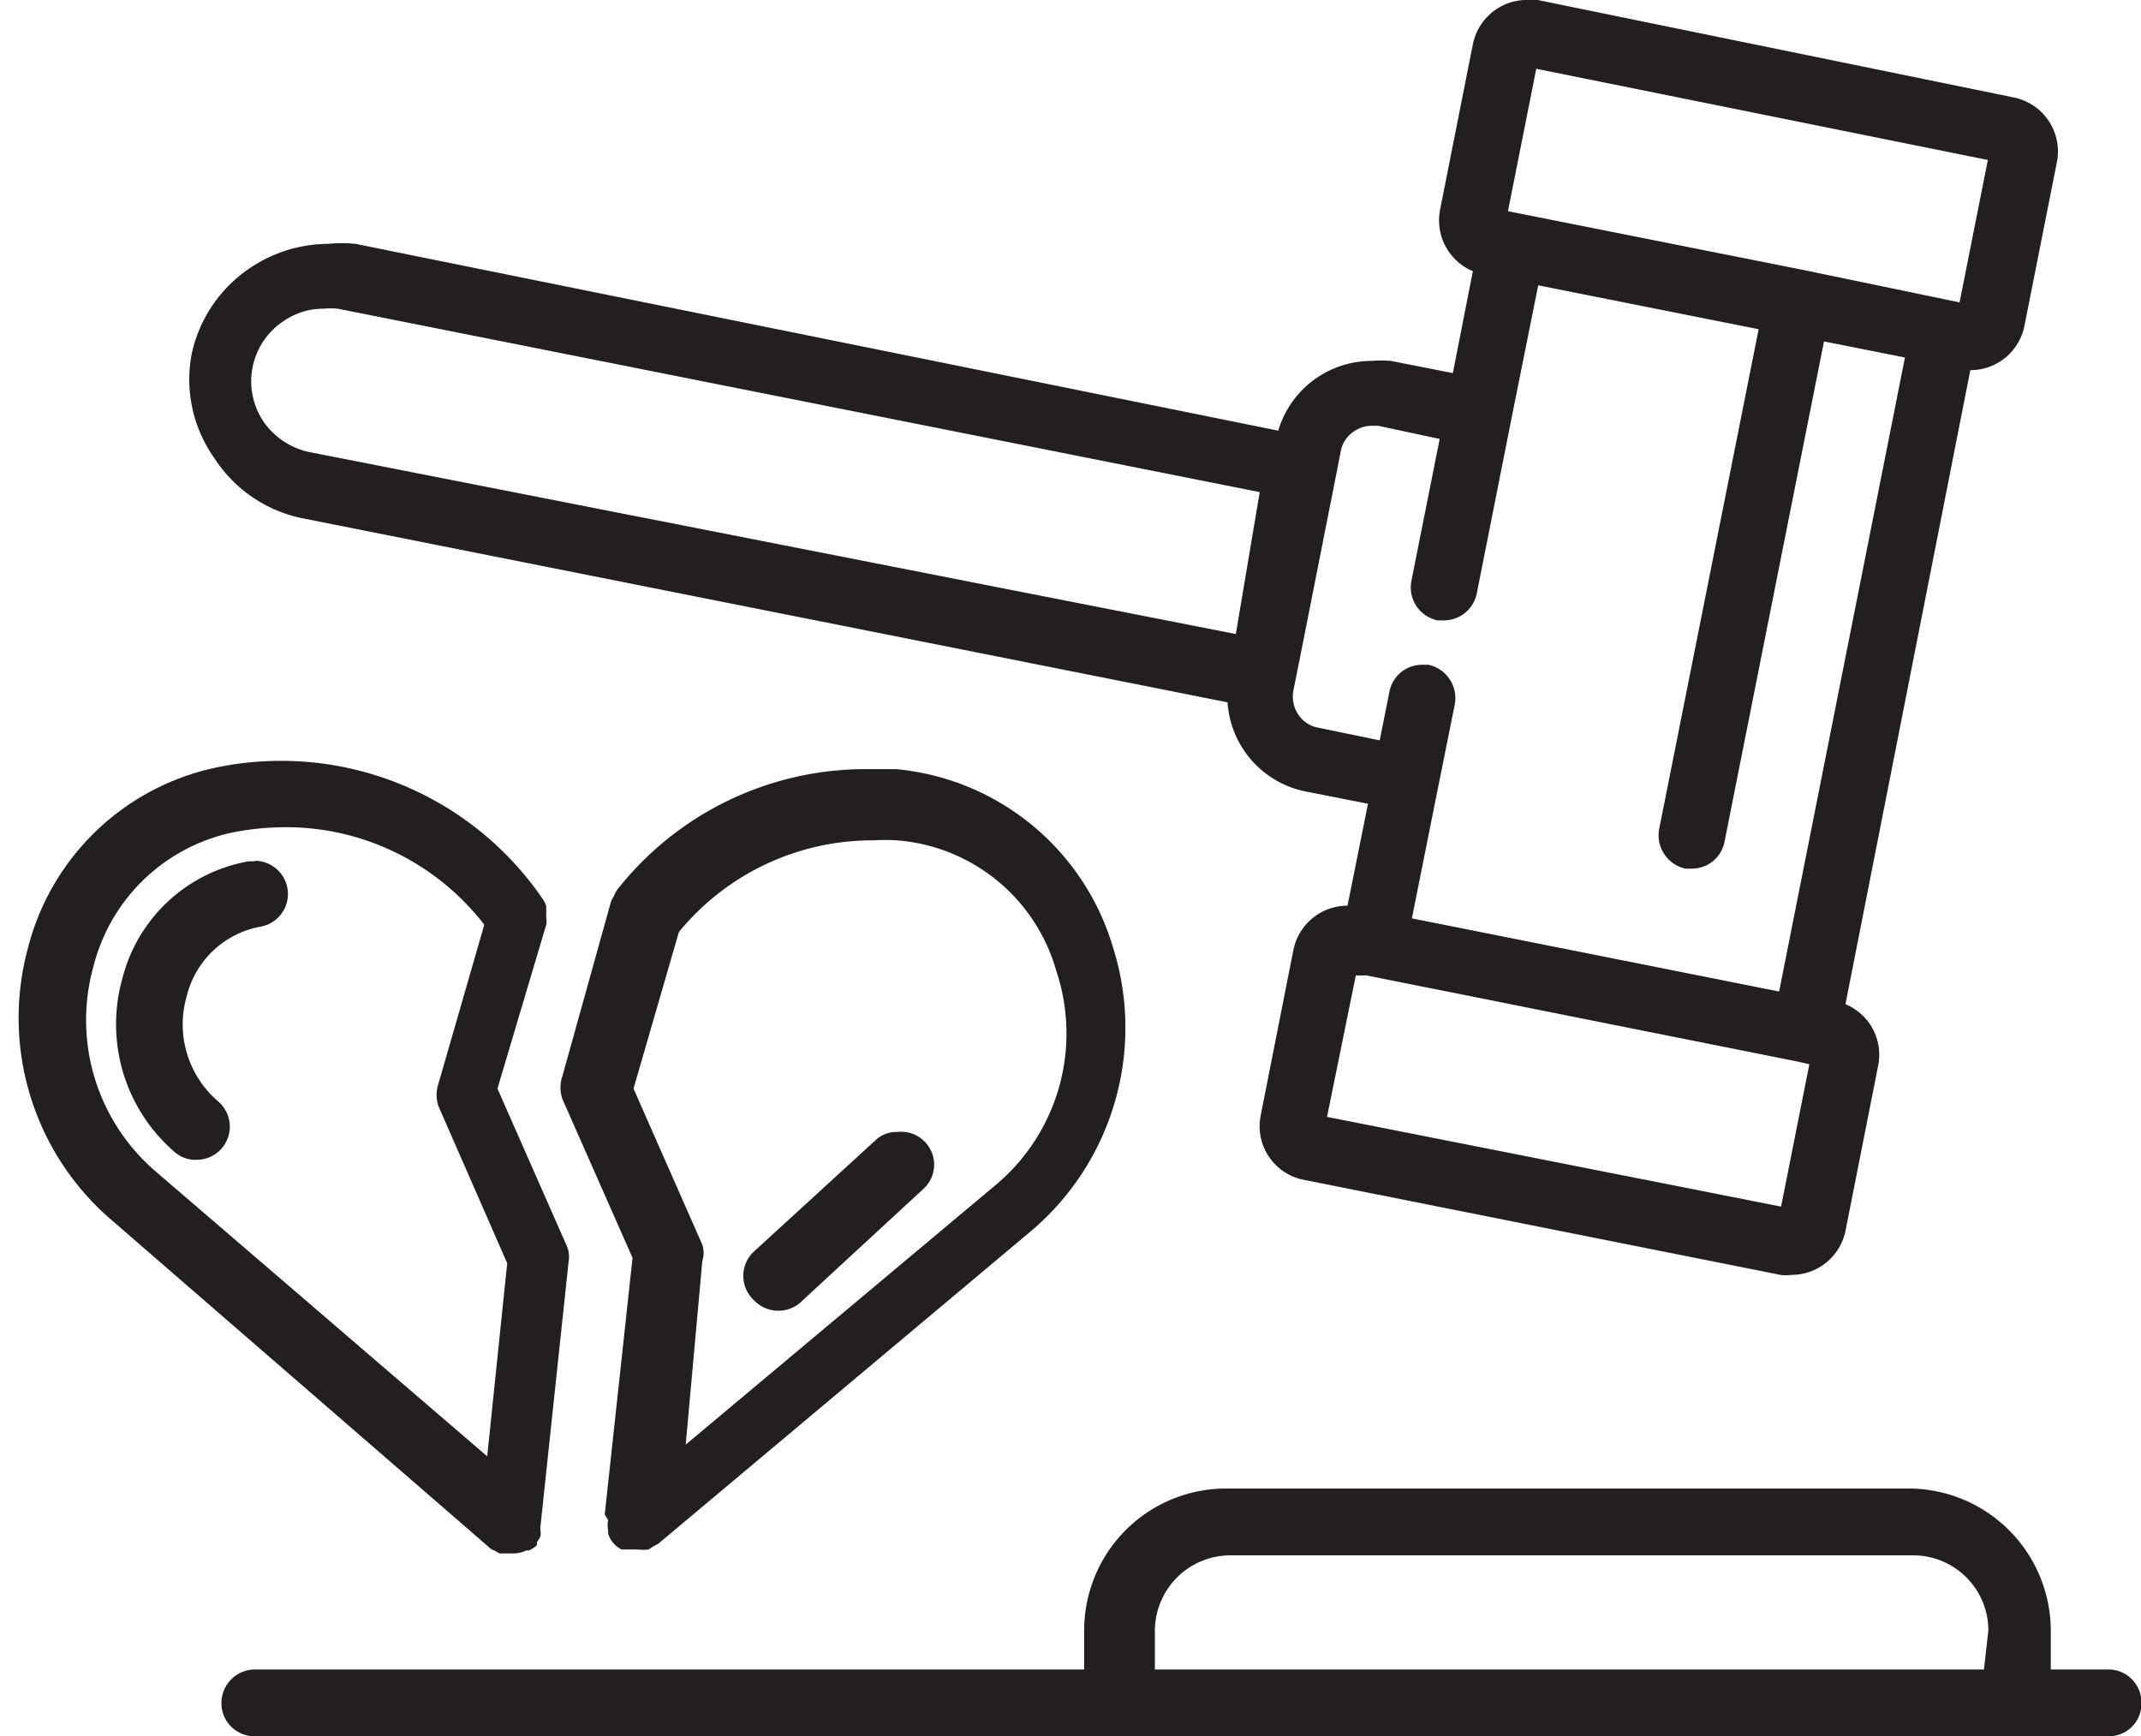
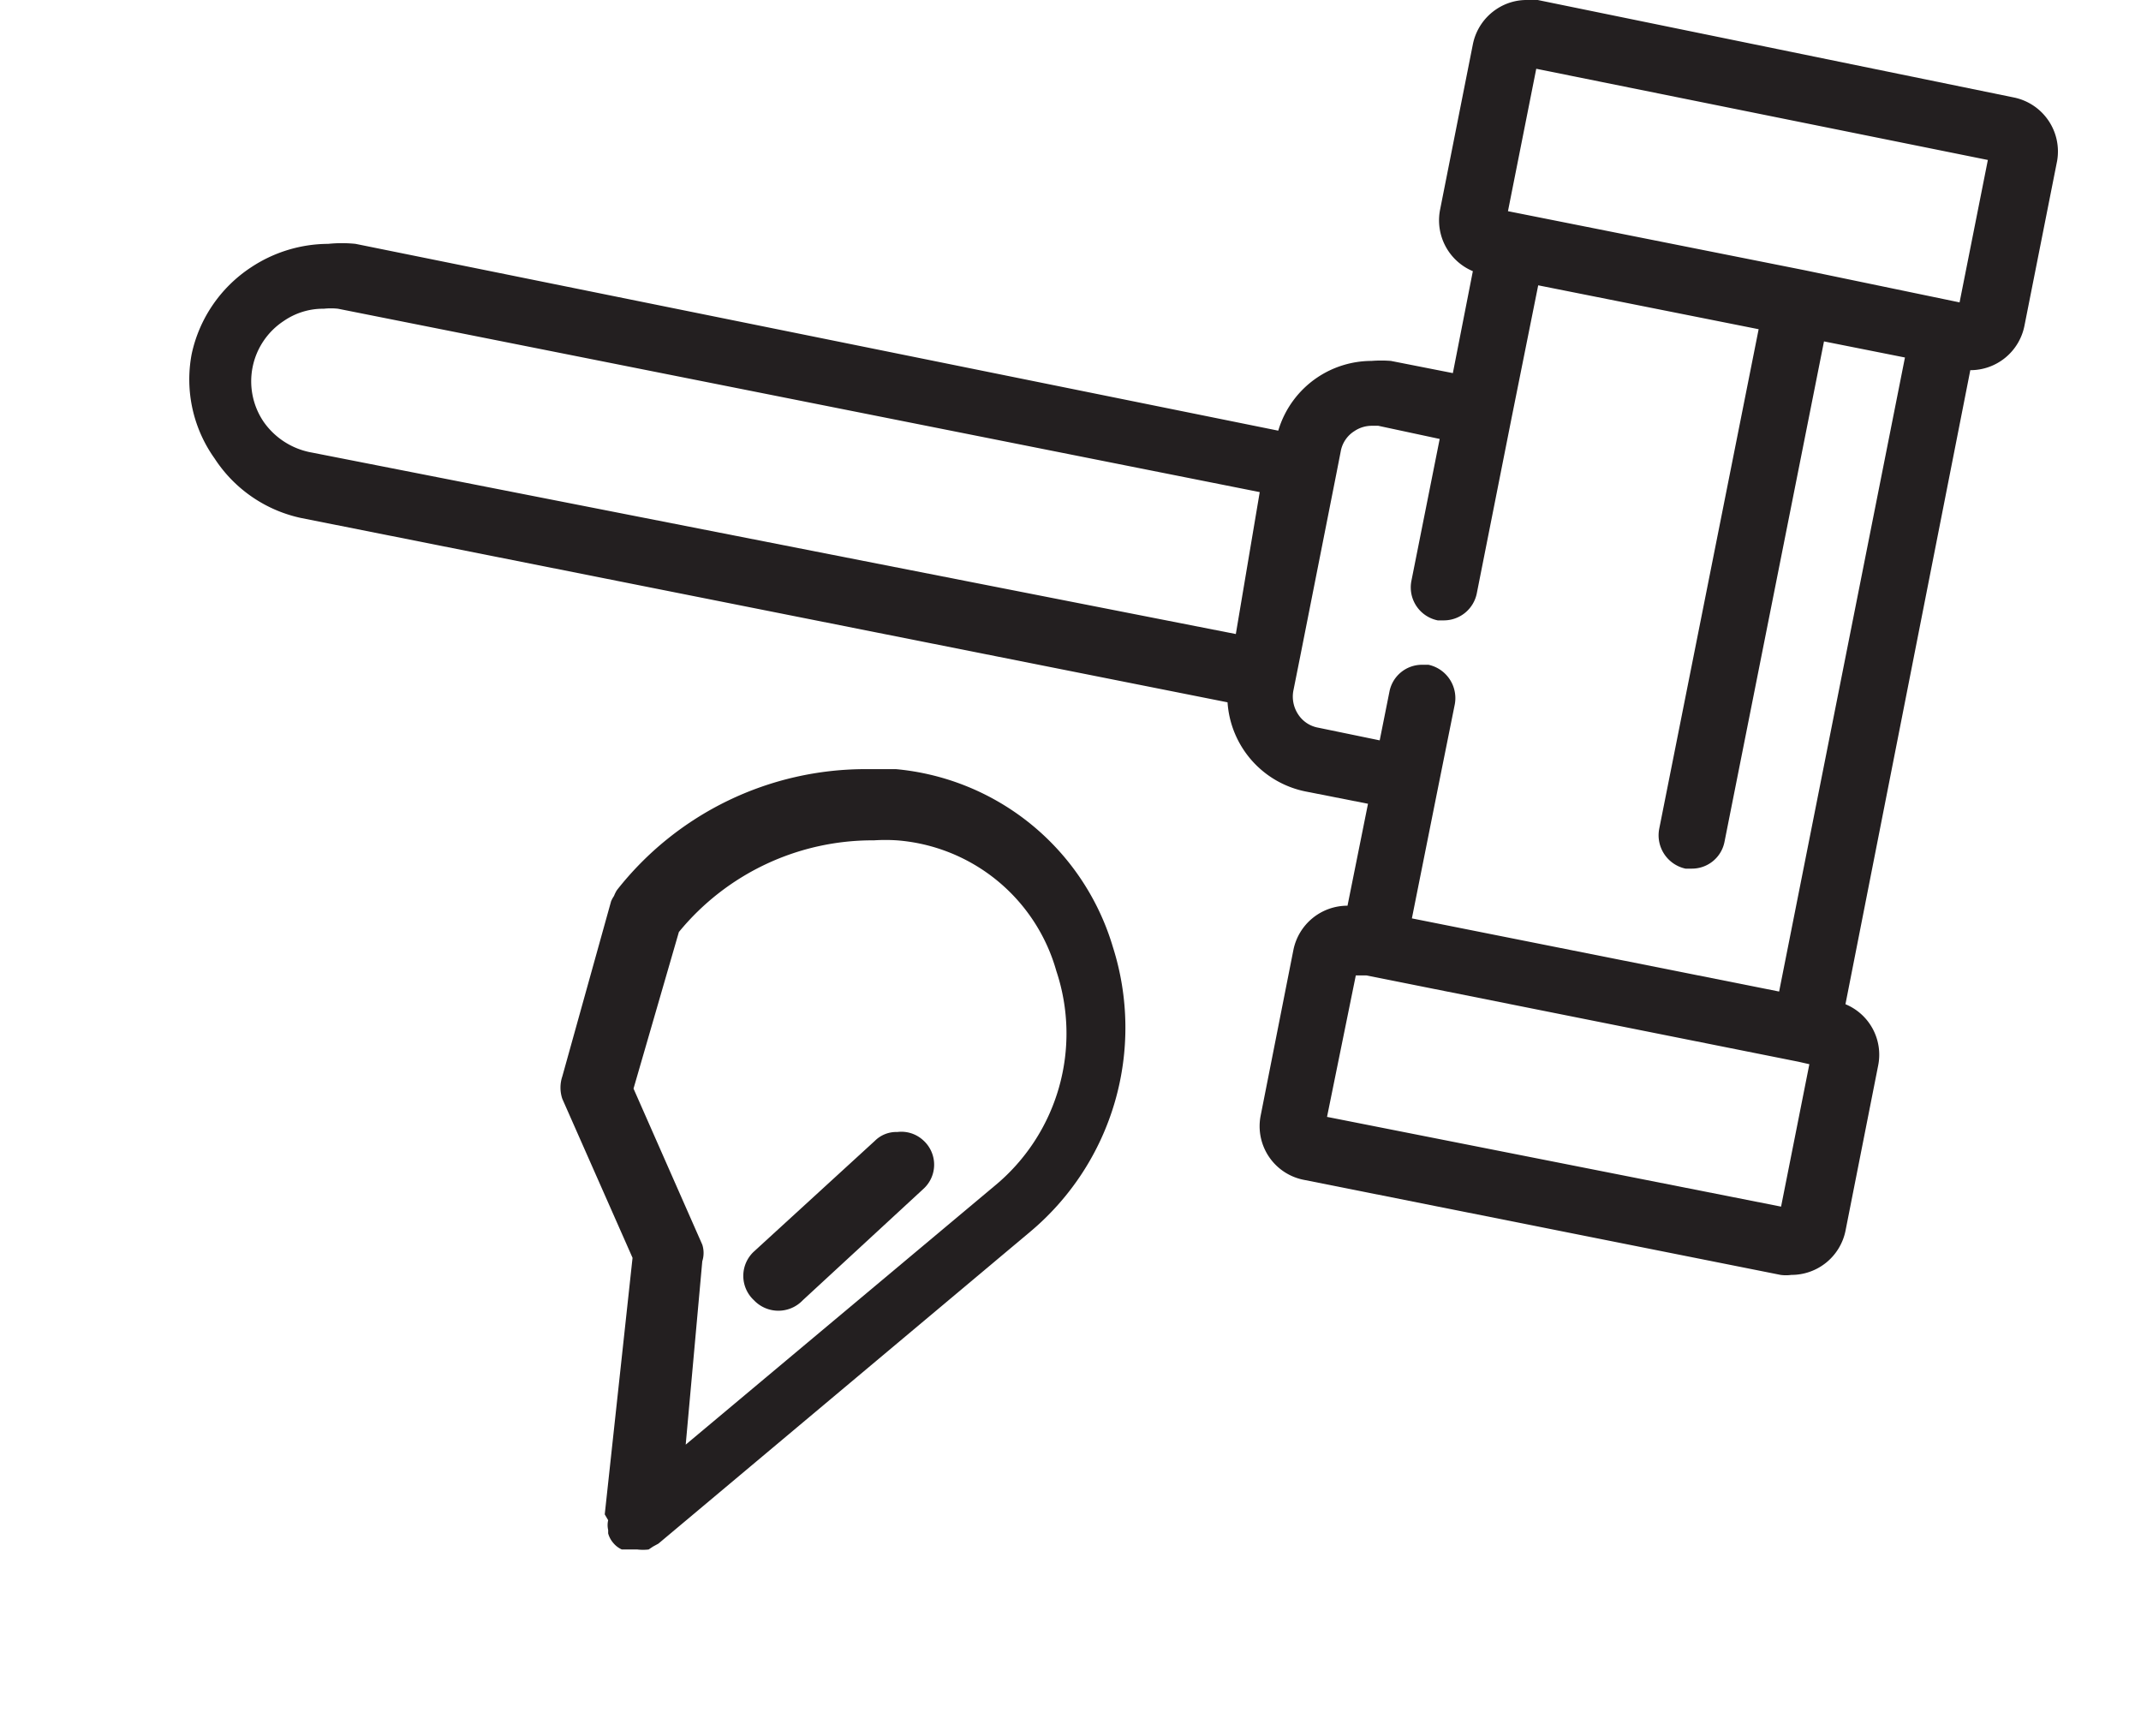
<svg xmlns="http://www.w3.org/2000/svg" height="35.6" preserveAspectRatio="xMidYMid meet" version="1.0" viewBox="-0.4 -0.0 43.9 35.6" width="43.9" zoomAndPan="magnify">
  <g data-name="Layer 2">
    <g data-name="Layer 1" fill="#231f20" id="change1_1">
-       <path d="M42.86,34.23H41.65v-.8a2.92,2.92,0,0,0-2.91-2.91h-14a2.91,2.91,0,0,0-2.91,2.91v.8h-17a.69.69,0,0,0-.69.69.68.68,0,0,0,.69.68h38a.67.67,0,0,0,.68-.68A.68.68,0,0,0,42.86,34.23Zm-2.58,0h-17v-.8a1.55,1.55,0,0,1,1.55-1.54h14a1.54,1.54,0,0,1,1.54,1.54Z" />
      <path d="M5.77,10.62l19,3.78a2,2,0,0,0,1.61,1.83l1.27.25-.42,2.09h0a1.13,1.13,0,0,0-1.11.91l-.67,3.39a1.12,1.12,0,0,0,.88,1.32l9.78,1.95a.82.82,0,0,0,.22,0,1.13,1.13,0,0,0,1.11-.9l.67-3.39a1.12,1.12,0,0,0-.67-1.26L40,7.59h0a1.13,1.13,0,0,0,1.11-.91l.67-3.38A1.13,1.13,0,0,0,40.9,2L31.13,0l-.22,0a1.11,1.11,0,0,0-.63.19,1.13,1.13,0,0,0-.48.72l-.67,3.38a1.13,1.13,0,0,0,.67,1.27l-.41,2.09L28.12,7.4a2.58,2.58,0,0,0-.4,0,2,2,0,0,0-1.11.34,2,2,0,0,0-.8,1.09L6.89,5A2.74,2.74,0,0,0,6.33,5a2.88,2.88,0,0,0-1.58.48A2.84,2.84,0,0,0,3.53,7.26,2.79,2.79,0,0,0,4,9.4,2.82,2.82,0,0,0,5.77,10.62ZM6,9.28a1.53,1.53,0,0,1-1-.64,1.48,1.48,0,0,1,.42-2.06,1.42,1.42,0,0,1,.82-.25,1.36,1.36,0,0,1,.29,0l18.9,3.76L24.94,13Zm34.36-6-.58,2.92L36.6,5.54h0L30.52,4.33l.58-2.92ZM27,9.72h0l.09-.46a.62.62,0,0,1,.28-.42.64.64,0,0,1,.36-.11h.13L29.12,9l-.58,2.91a.69.69,0,0,0,.54.81h.13a.69.69,0,0,0,.67-.55l.71-3.58.55-2.74,4.52.9L33.62,17a.7.7,0,0,0,.54.81h.13a.68.68,0,0,0,.67-.55L37,7l1.66.33-2.58,13-7.53-1.5.55-2.75.33-1.64a.7.7,0,0,0-.54-.81h-.13a.68.68,0,0,0-.67.55l-.2,1-1.26-.26a.62.62,0,0,1-.41-.27.66.66,0,0,1-.1-.49l.14-.7ZM27.4,20l.22,0h0l8.86,1.77h0l.22.05-.58,2.92L26.81,22.9Z" />
-       <path d="M4.82,17.66H4.7a3.25,3.25,0,0,0-2.59,2.4,3.46,3.46,0,0,0,1.07,3.56.65.65,0,0,0,.44.16.68.68,0,0,0,.45-1.2,2.08,2.08,0,0,1-.64-2.16A1.91,1.91,0,0,1,4.94,19a.68.68,0,0,0-.12-1.35Z" />
-       <path d="M9.74,31.79l.1.06.15,0,.06,0h.08a.58.58,0,0,0,.26-.06l.06,0a.64.64,0,0,0,.16-.11l0,0s0,0,0-.06a.75.75,0,0,0,.07-.12.27.27,0,0,0,0-.12l0-.07.58-5.45a.56.56,0,0,0-.05-.34l-1.41-3.2,1-3.36v0a.34.34,0,0,0,0-.14v-.12s0-.08,0-.12a.52.52,0,0,0-.06-.13,0,0,0,0,0,0,0,6.5,6.5,0,0,0-6.57-2.74,5.06,5.06,0,0,0-4,3.74A5.46,5.46,0,0,0,1.87,25l7.81,6.77Zm-.15-1.93L2.77,24a4.09,4.09,0,0,1-1.25-4.2,3.74,3.74,0,0,1,3-2.76,5.86,5.86,0,0,1,.94-.08,5.14,5.14,0,0,1,4.07,2l-.94,3.26a.72.72,0,0,0,0,.46L10,25.9Z" />
      <path d="M12.07,31.17a.44.44,0,0,0,0,.2v.07l0,0a.5.5,0,0,0,.1.19h0l0,0a.49.49,0,0,0,.18.14l.11,0,.12,0h.09a1,1,0,0,0,.23,0l.09-.06.11-.06,7.63-6.4a5.46,5.46,0,0,0,1.69-5.83,5.13,5.13,0,0,0-4.45-3.65l-.6,0a6.48,6.48,0,0,0-5.12,2.48h0a.67.67,0,0,0-.06.12.6.6,0,0,0-.06.11h0l-1,3.59a.72.72,0,0,0,0,.46l1.44,3.26-.57,5.26ZM14,25.86a.56.56,0,0,0,0-.34l-1.41-3.2.93-3.21a5.13,5.13,0,0,1,4-1.88,3.62,3.62,0,0,1,.47,0,3.69,3.69,0,0,1,3.27,2.68A4.05,4.05,0,0,1,20,24.31l-6.34,5.31Z" />
      <path d="M18,23.21a.62.62,0,0,0-.46.18l-2.48,2.27a.68.68,0,0,0,0,1,.69.69,0,0,0,1,0l2.47-2.28a.67.67,0,0,0,0-1A.66.66,0,0,0,18,23.21Z" />
    </g>
  </g>
</svg>